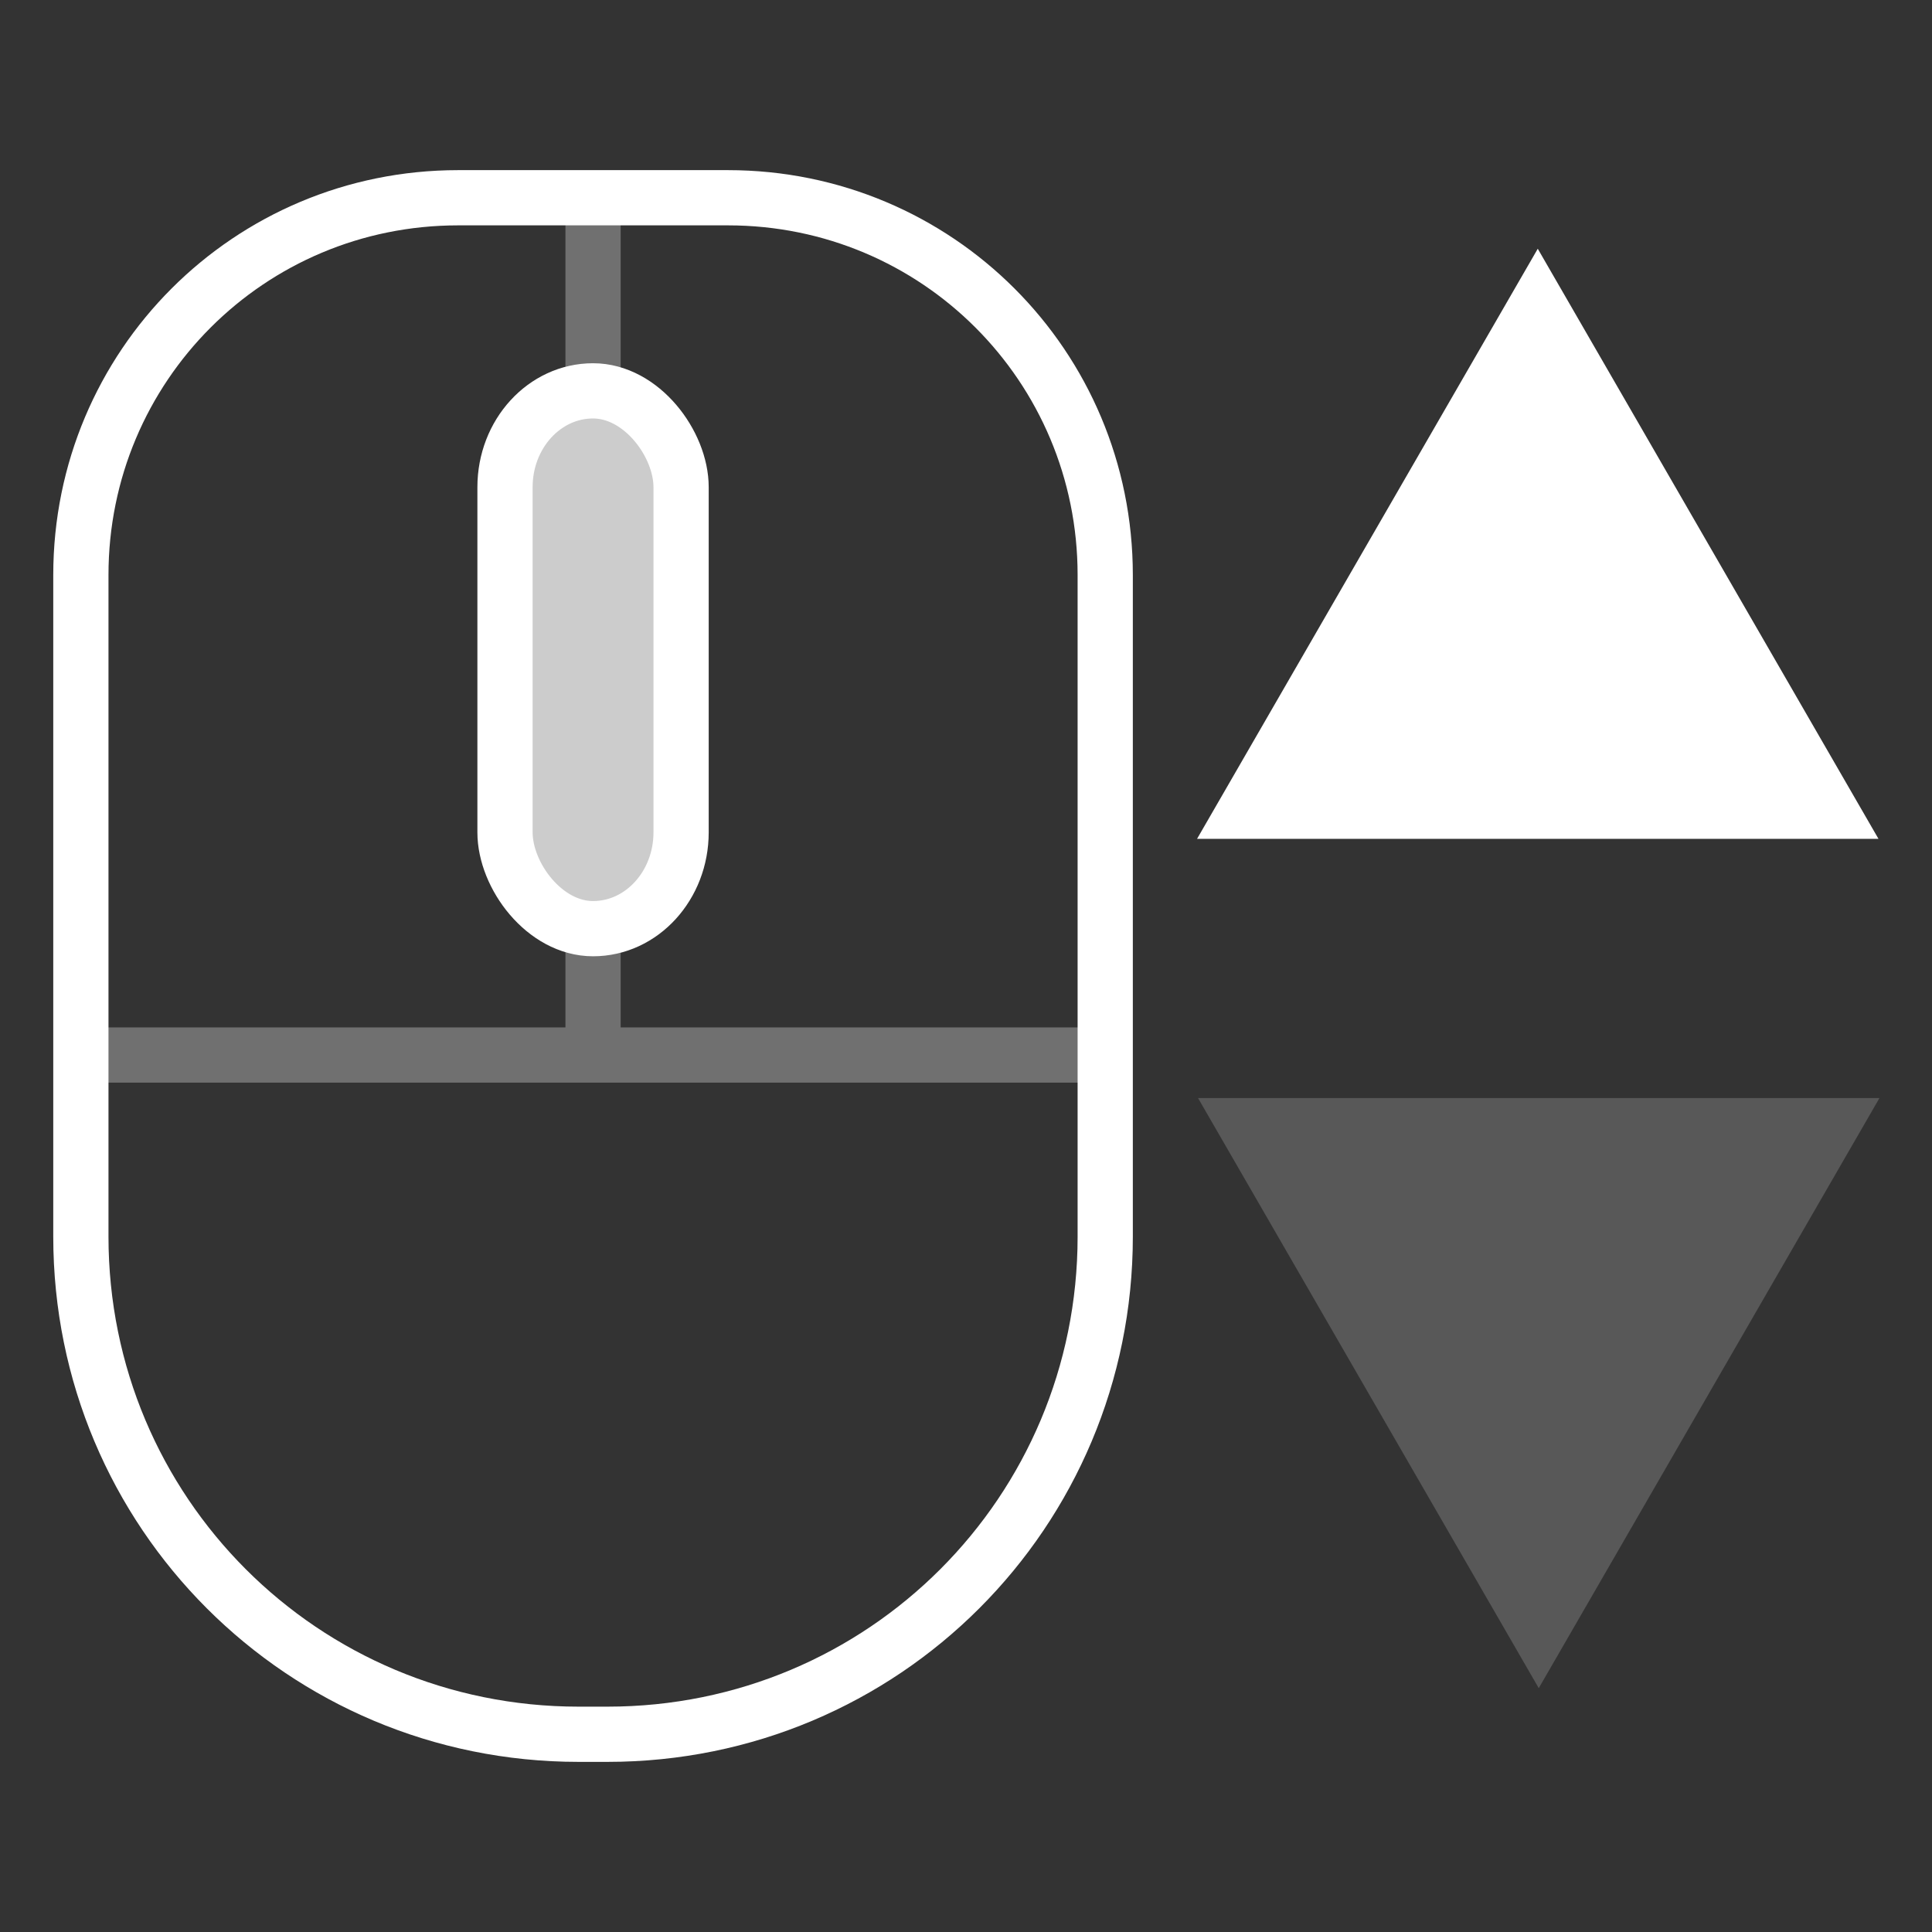
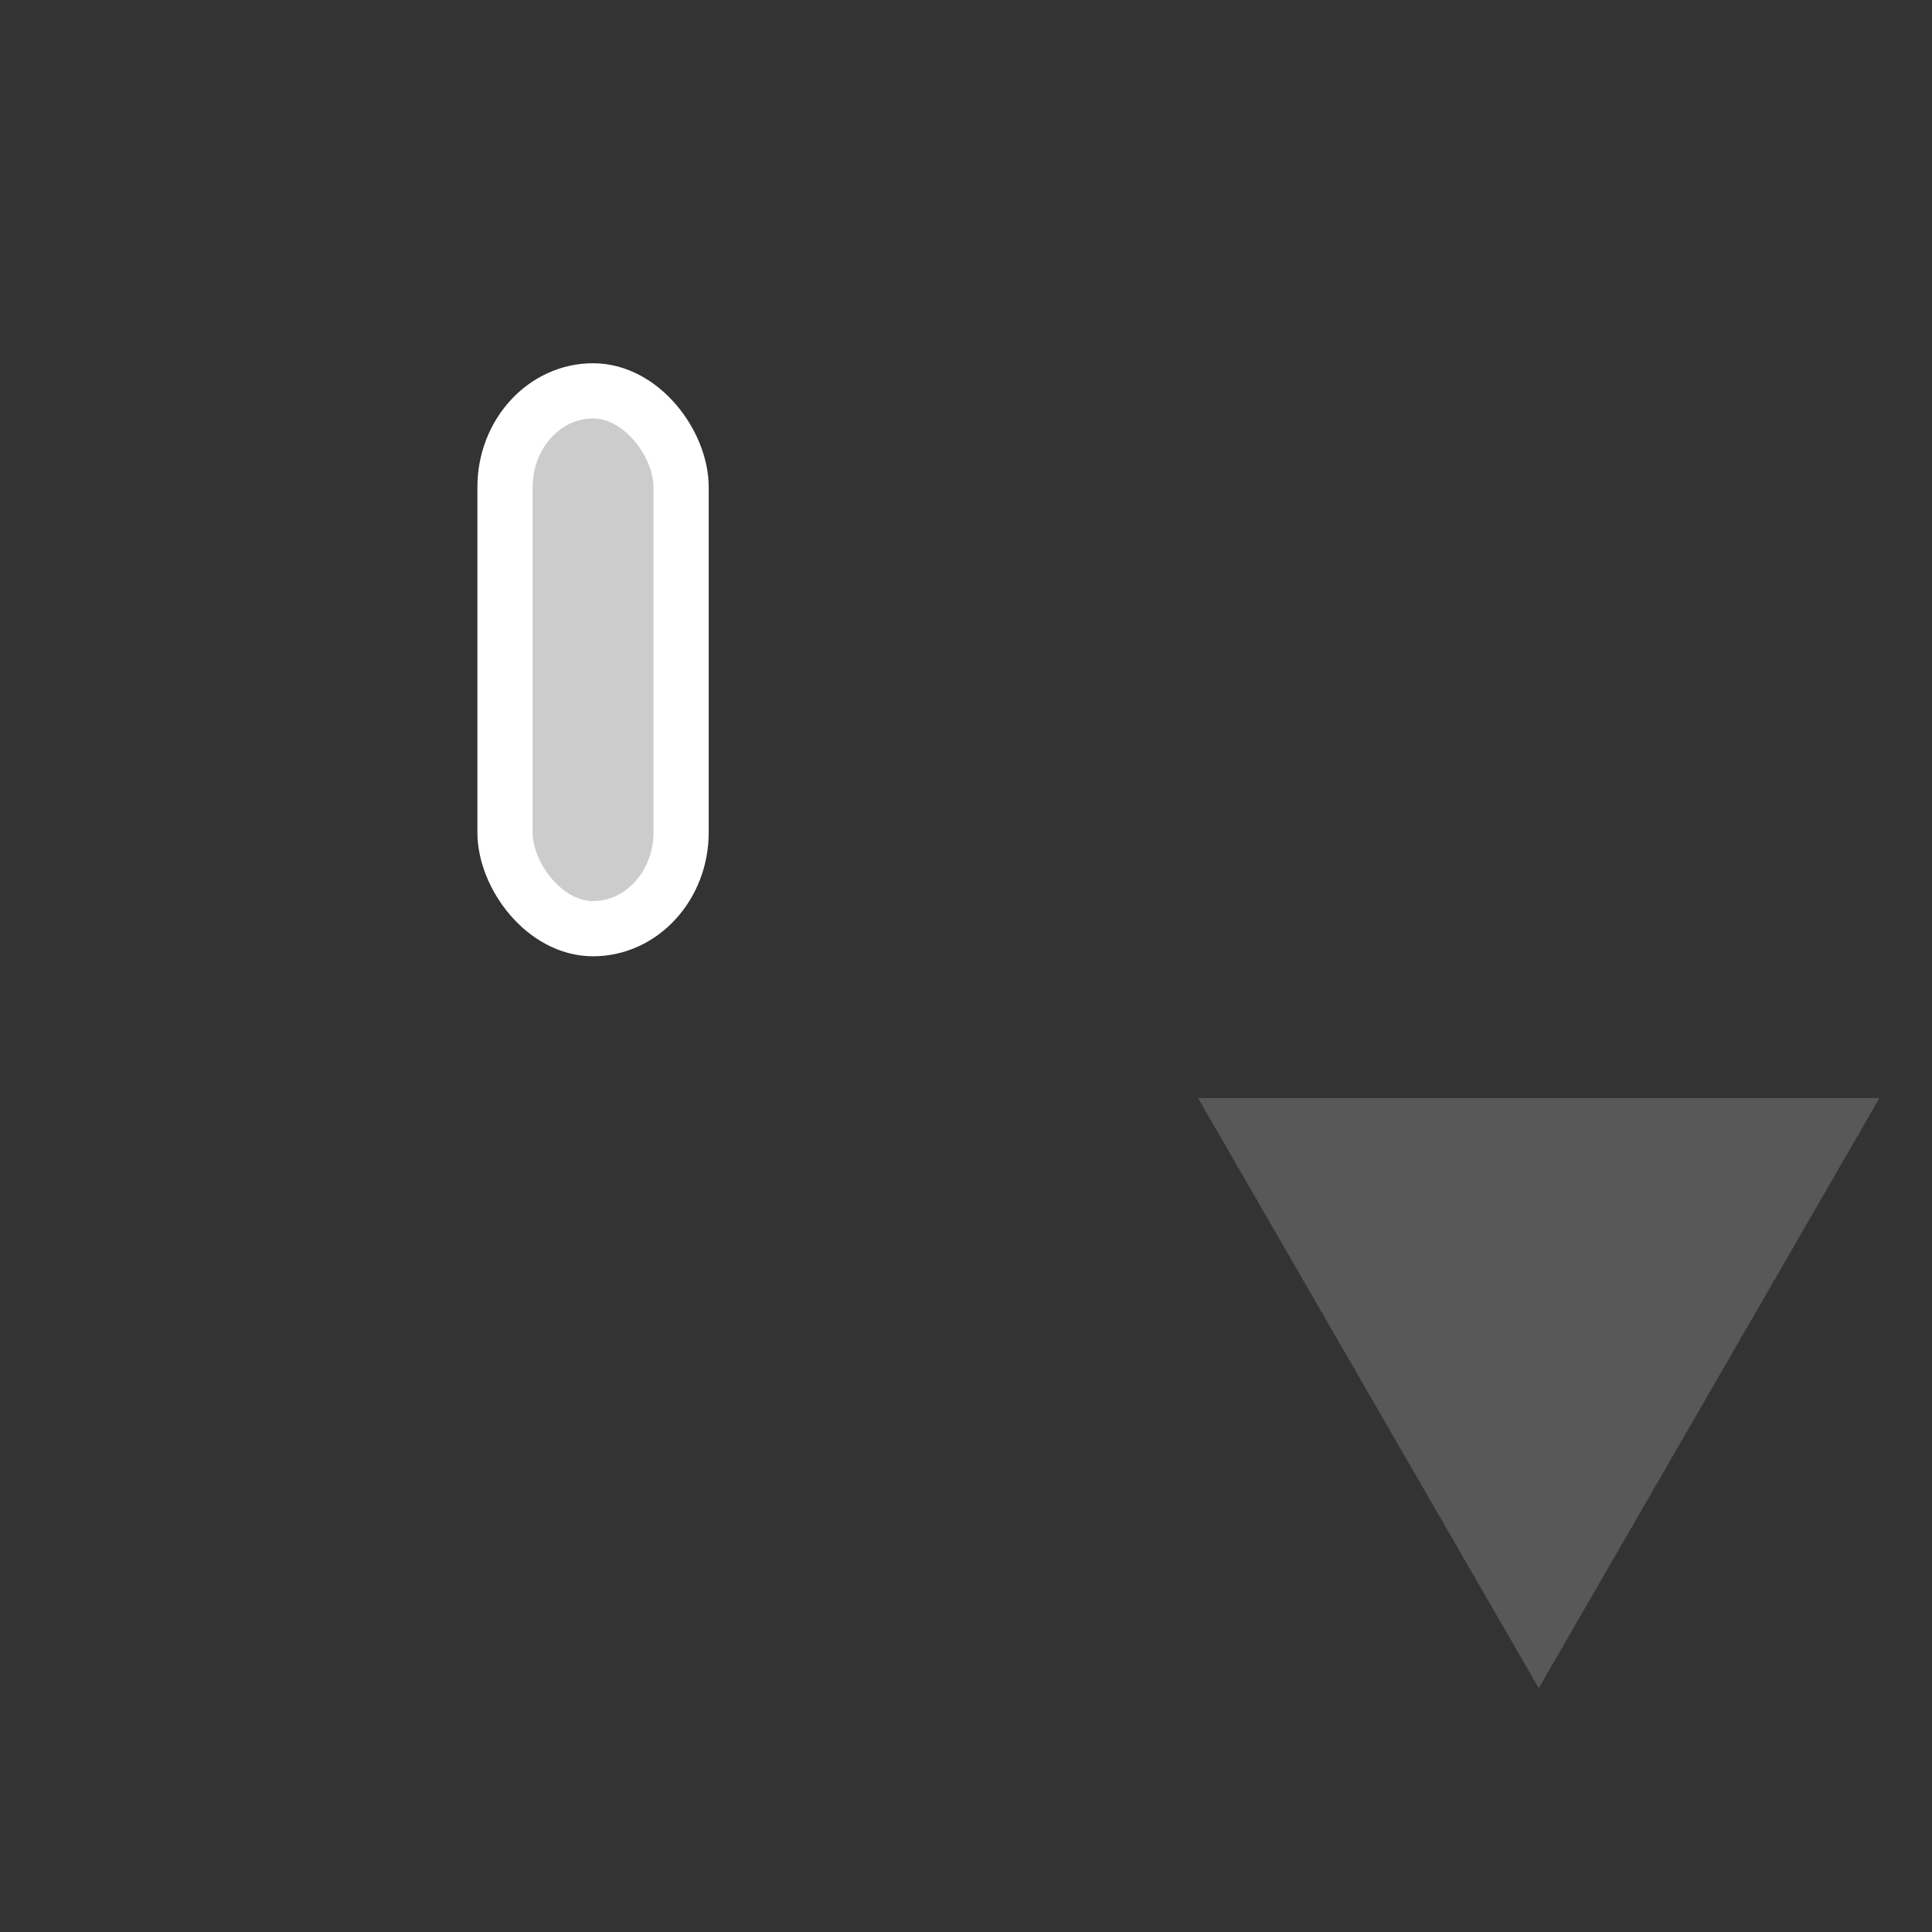
<svg xmlns="http://www.w3.org/2000/svg" width="128" height="128" viewBox="0 0 128 128" version="1.1" id="svg5" xml:space="preserve">
  <rect x="0" y="0" width="128" height="128" fill="#333333" stroke="none" />
  <defs id="defs2">
    <clipPath clipPathUnits="userSpaceOnUse" id="clipPath7940">
-       <rect style="fill:#333333;fill-opacity:1;stroke:none;stroke-width:10;stroke-linecap:round;stroke-linejoin:round;stroke-dasharray:none;stroke-opacity:1;paint-order:stroke fill markers" id="rect7942" width="1440" height="810" x="0" y="0" />
-     </clipPath>
+       </clipPath>
  </defs>
  <g id="layer6">
    <g id="g73686" transform="translate(0.156,-2.767)">
      <g id="g73674" transform="matrix(1.055,0,0,1.055,-0.186,2.143)">
        <g id="g73533-6" style="display:inline" transform="matrix(0.867,0,0,0.867,-18.217,5.767)">
-           <path id="rect37263-1" style="fill:none;fill-opacity:1;stroke:#ffffff;stroke-width:4;stroke-linecap:round;stroke-linejoin:round;stroke-dasharray:none;stroke-opacity:1" d="m 54.23,8.354 c -15.14,0 -27.328,12.188 -27.328,27.328 v 41.033 2.641 4.24 c 0,19.972 16.079,36.051 36.051,36.051 h 2.094 c 19.972,0 36.051,-16.078 36.051,-36.051 V 79.355 76.715 35.682 c 0,-15.14 -12.188,-27.328 -27.328,-27.328 z" />
-           <path id="path39329-8" style="color:#000000;opacity:0.298;fill:#ffffff;stroke-linecap:round;stroke-linejoin:round;-inkscape-stroke:none" d="m 64,7.943 a 2,2 0 0 0 -2,2 V 21.684 a 2,2 0 0 0 2,2 2,2 0 0 0 2,-2 V 9.943 a 2,2 0 0 0 -2,-2 z m 0,52.252 a 2,2 0 0 0 -2,2 v 6.252 H 28.688 a 2,2 0 0 0 -2,2 2,2 0 0 0 2,2 h 71.025 a 2,2 0 0 0 2,-2 2,2 0 0 0 -2,-2 H 66 v -6.252 a 2,2 0 0 0 -2,-2 z" />
          <rect style="fill:none;fill-opacity:1;stroke:#ffffff;stroke-width:4;stroke-linecap:round;stroke-linejoin:round;stroke-dasharray:none;stroke-opacity:1" id="rect38536-6" width="12.754" height="38.955" x="57.623" y="22.341" ry="6.976" />
        </g>
        <rect style="display:inline;fill:#ffffff;fill-opacity:0.75;stroke:none;stroke-width:3.467;stroke-linecap:round;stroke-linejoin:round;stroke-dasharray:none;stroke-opacity:1" id="rect56689" width="11.054" height="33.76" x="31.722" y="25.129" ry="6.045" />
      </g>
-       <path style="fill:#ffffff;fill-opacity:1;stroke:none;stroke-width:4;stroke-linecap:round;stroke-linejoin:round;stroke-dasharray:none;stroke-opacity:1" id="path56721" d="m -69.917,21.973 -20.484,0 -20.484,0 10.242,-17.739 10.242,-17.739 10.242,17.739 z" transform="matrix(1.102,0,0,1.102,201.347,34.129)" />
      <path style="opacity:0.18;fill:#ffffff;fill-opacity:1;stroke:none;stroke-width:4;stroke-linecap:round;stroke-linejoin:round;stroke-dasharray:none;stroke-opacity:1" id="path73663" d="m -69.917,21.973 -20.484,0 -20.484,0 10.242,-17.739 10.242,-17.739 10.242,17.739 z" transform="matrix(-1.102,0,0,-1.102,2.168,99.73)" />
    </g>
  </g>
</svg>